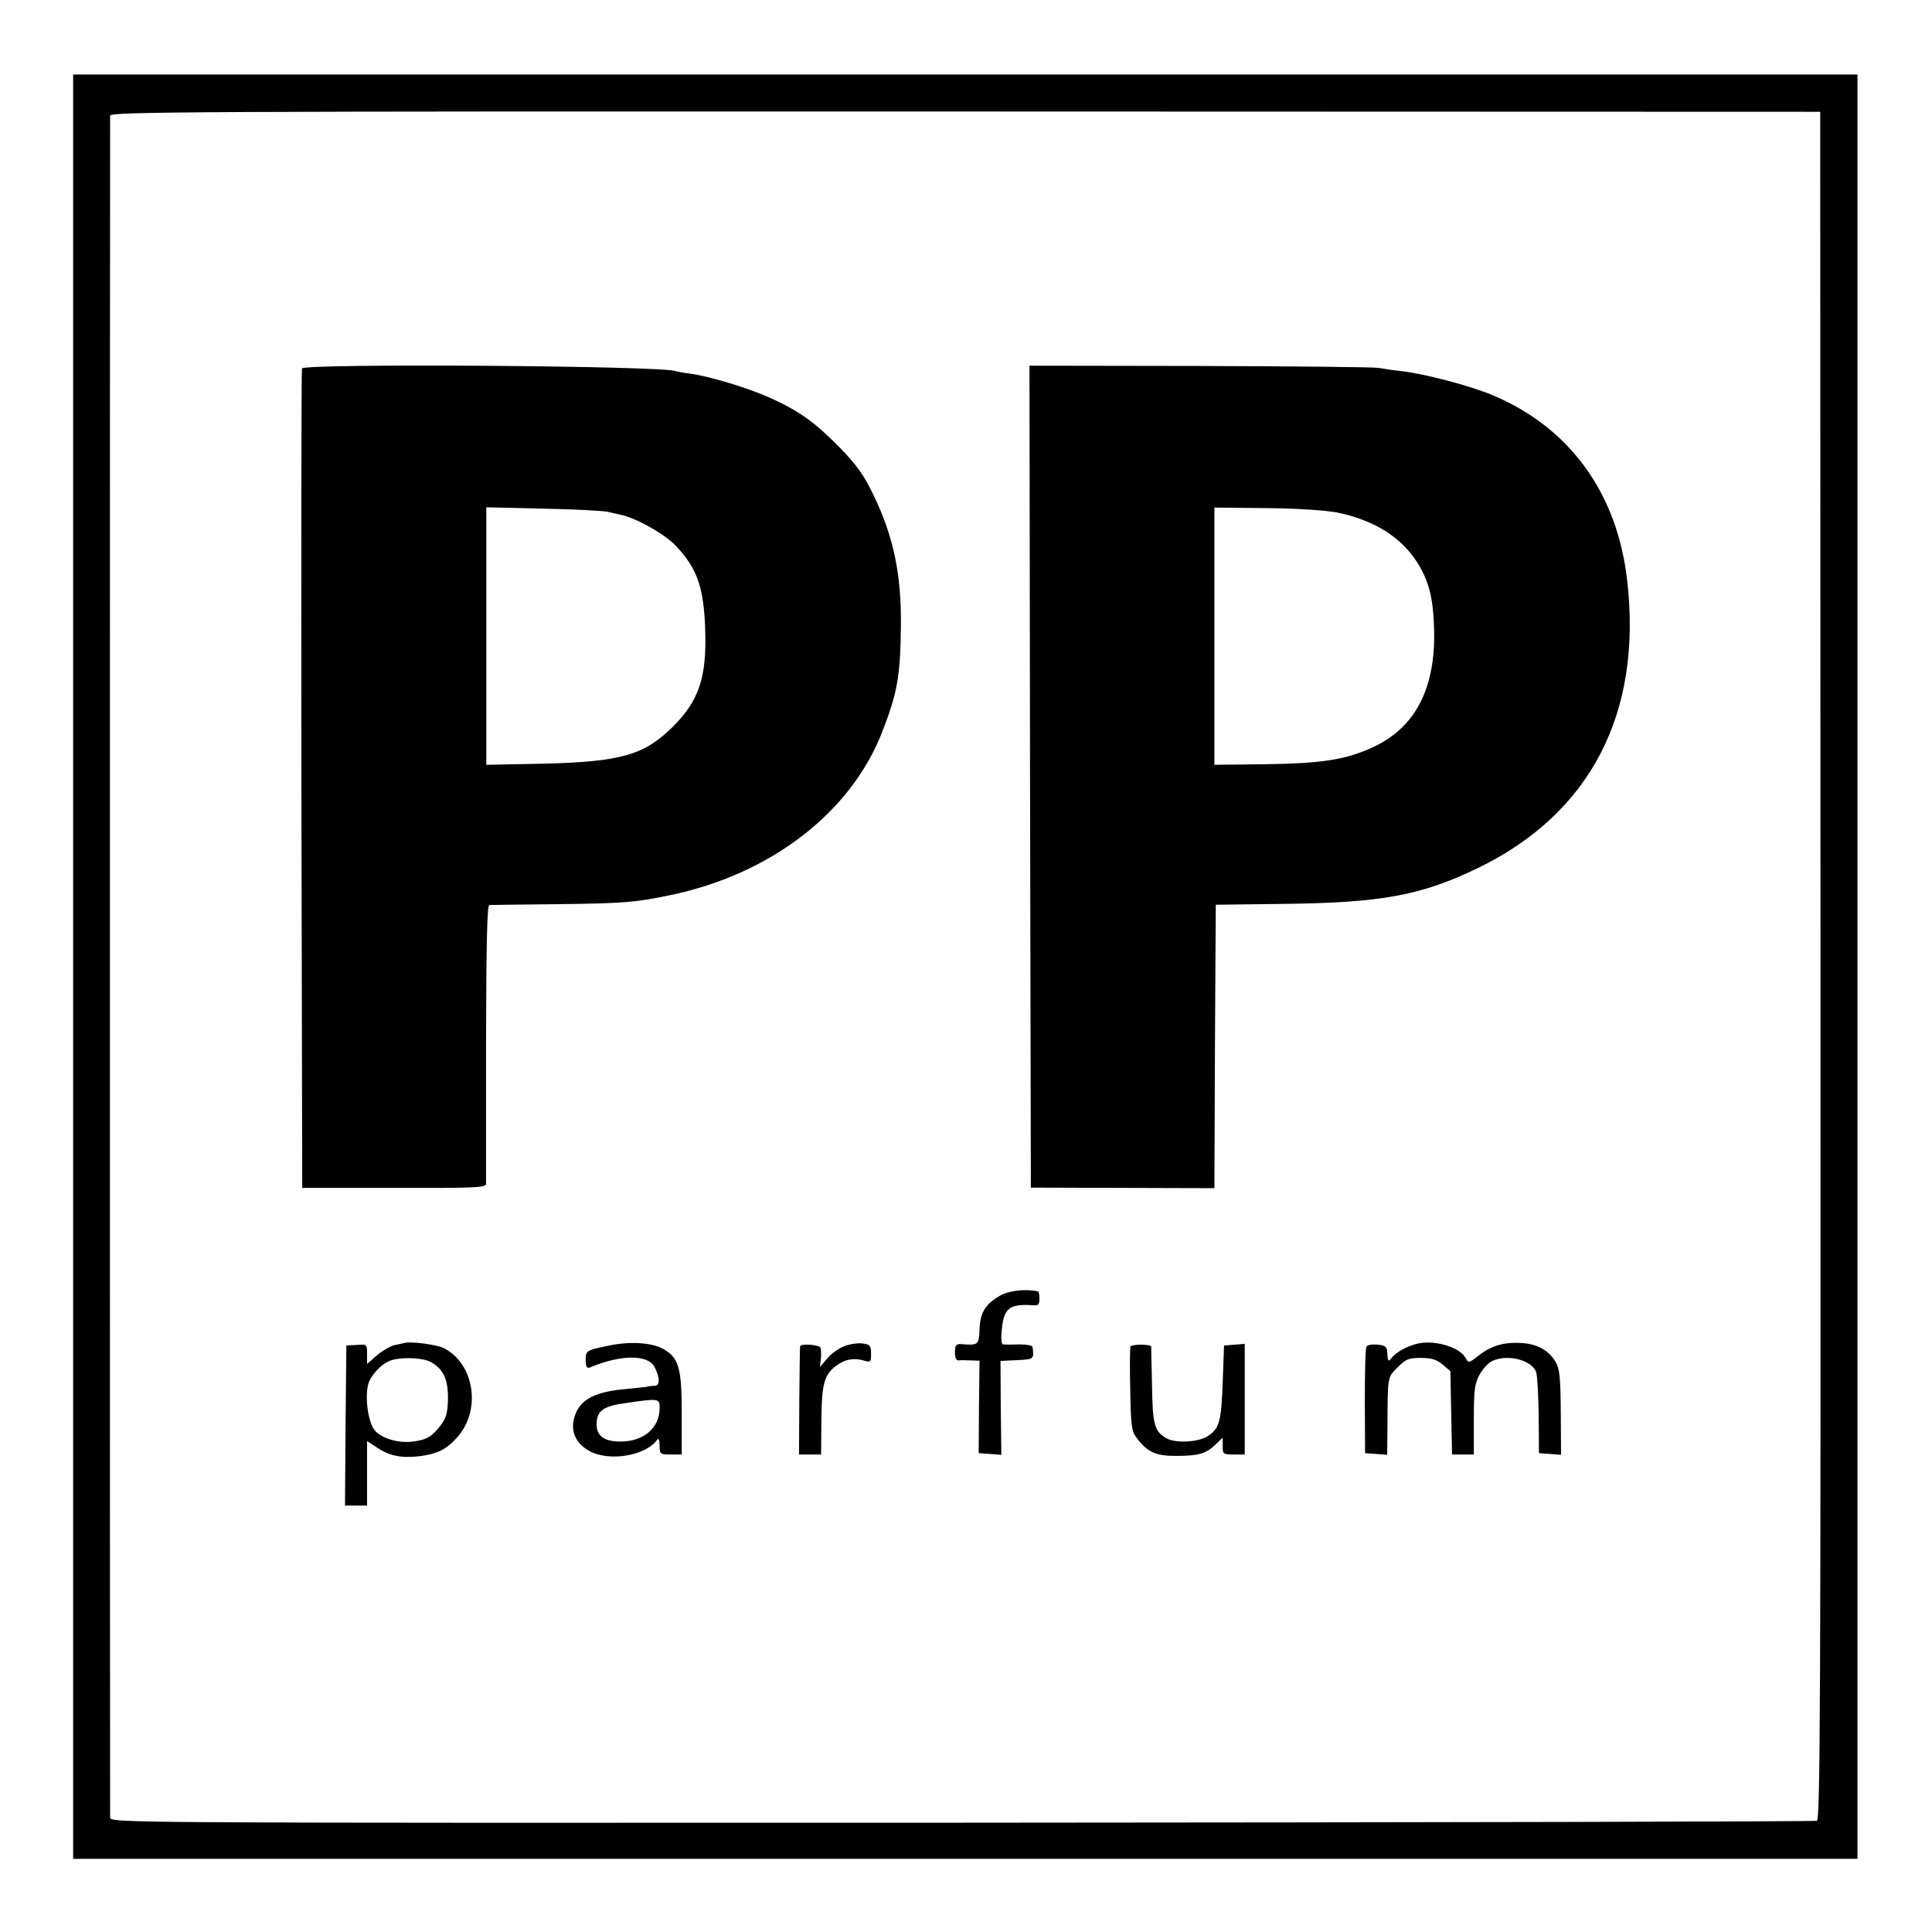
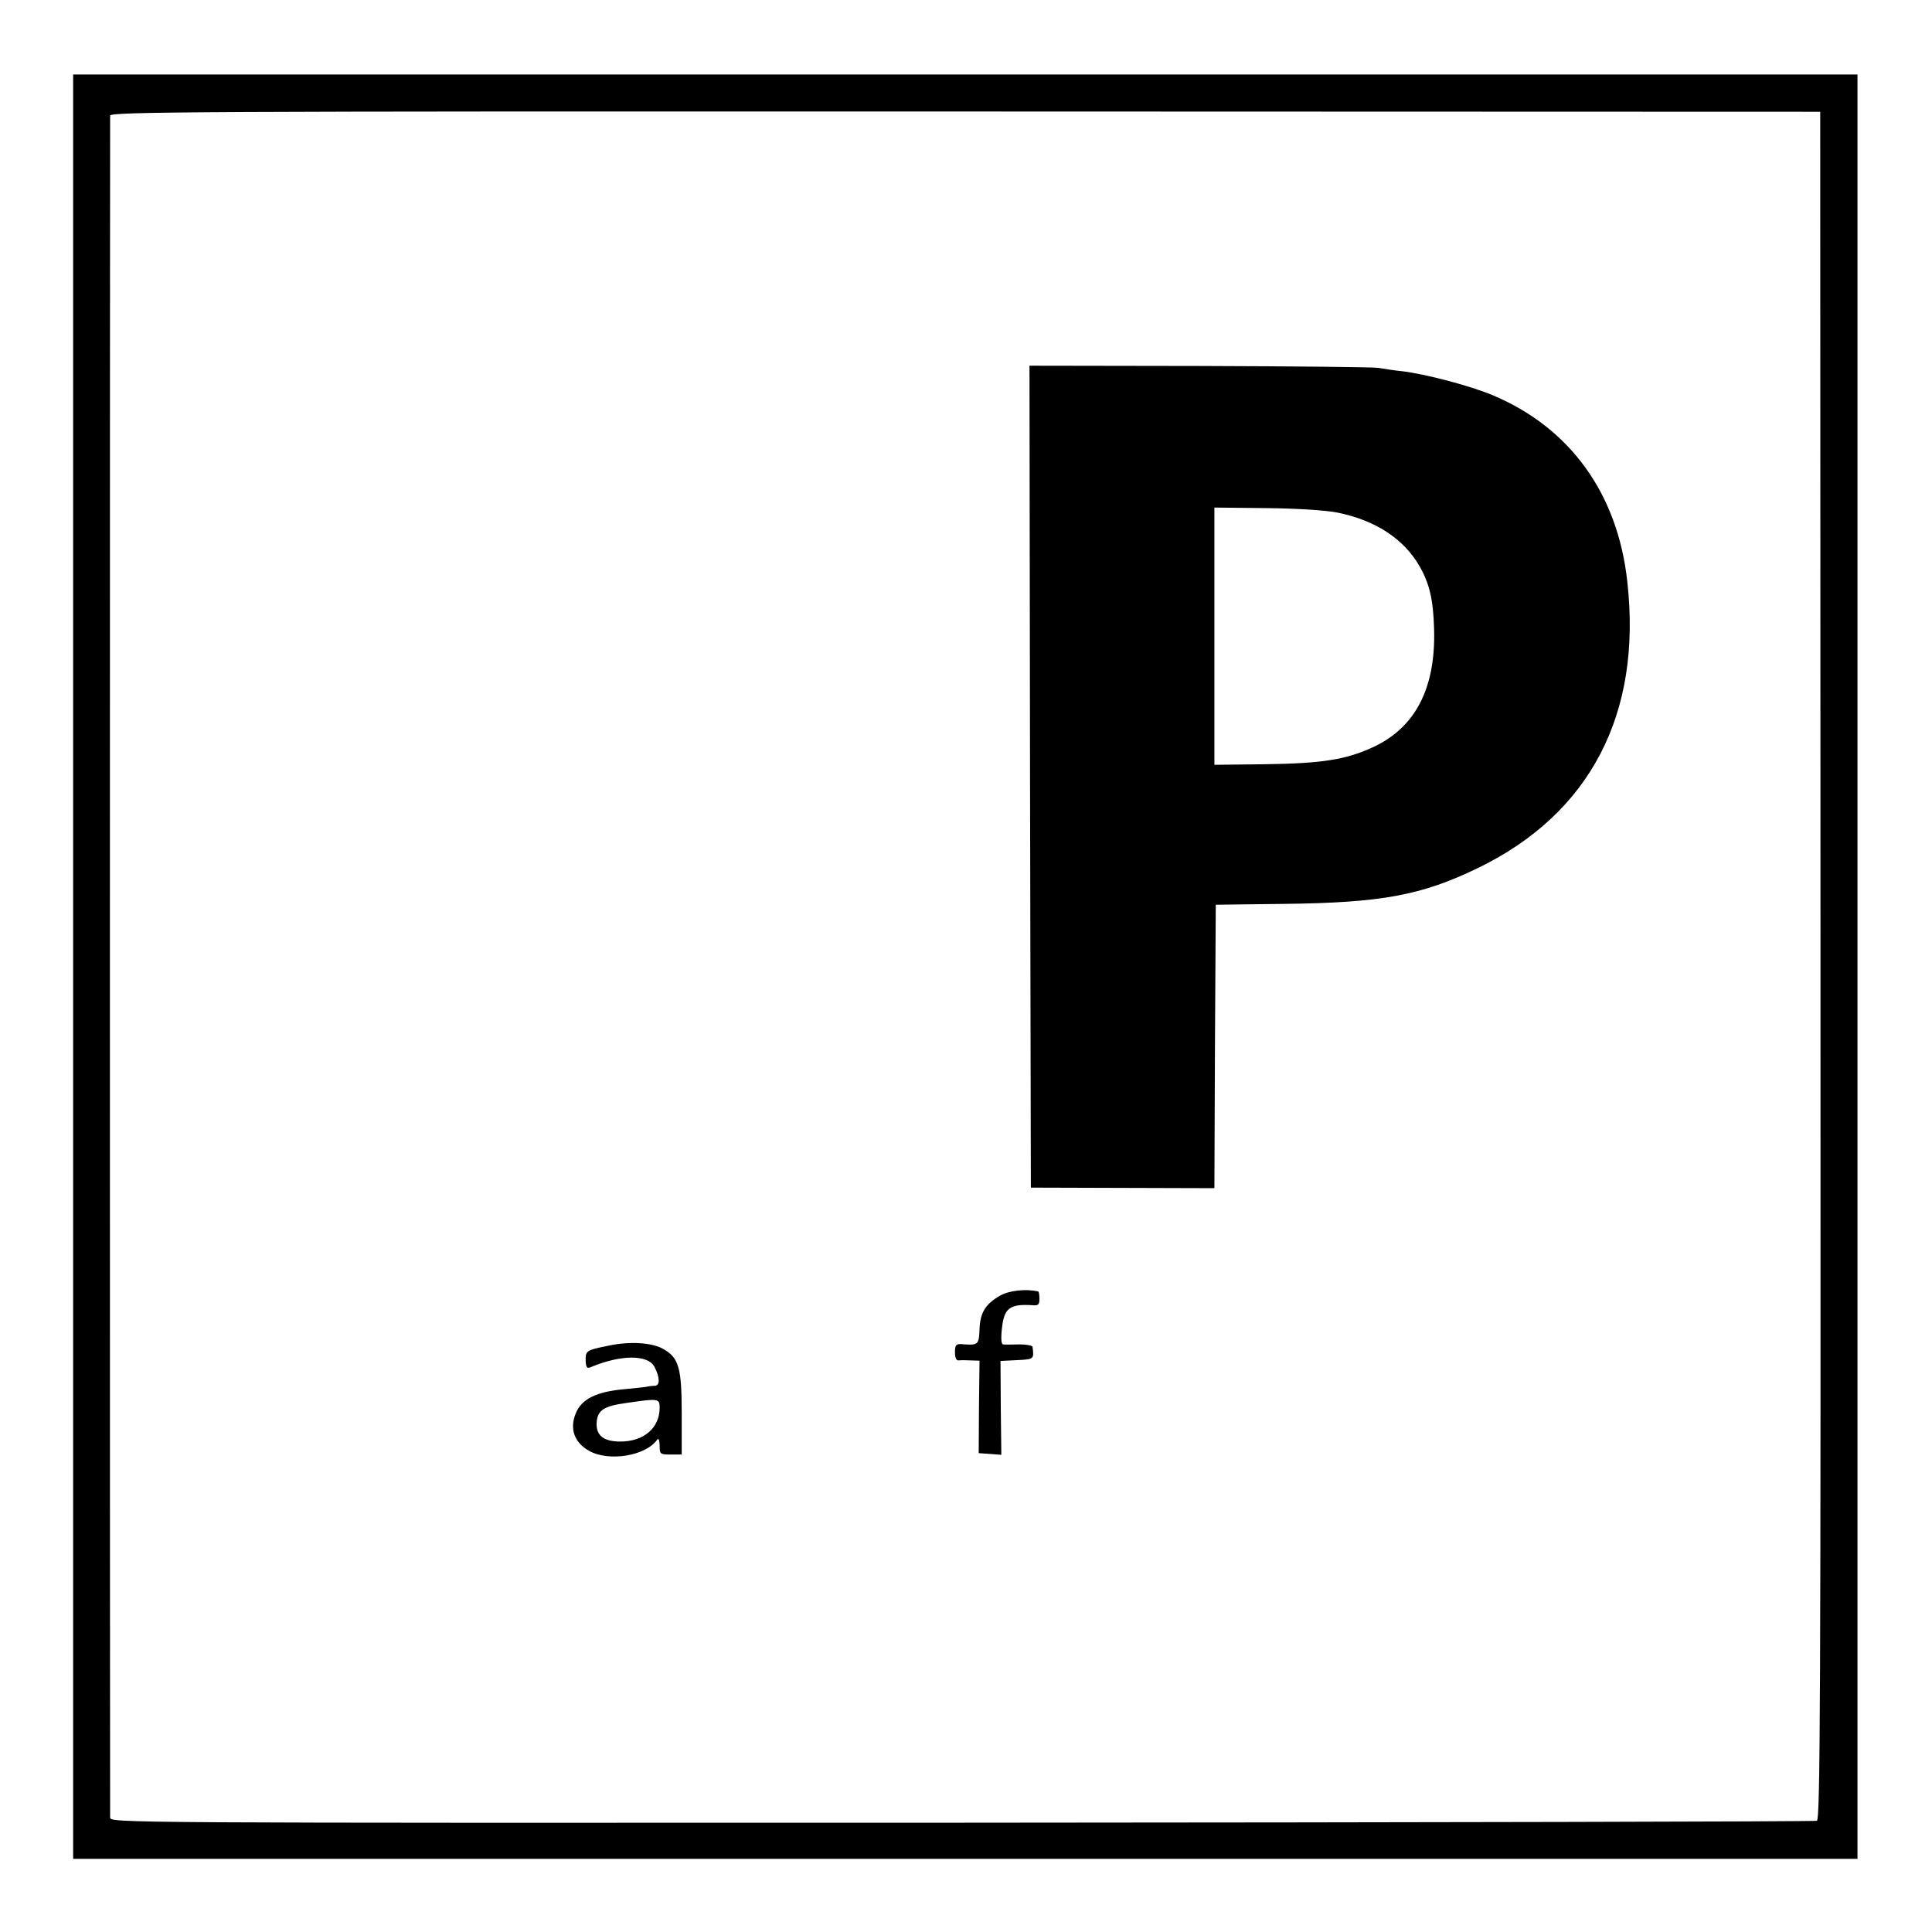
<svg xmlns="http://www.w3.org/2000/svg" version="1.0" width="700pt" height="700pt" viewBox="0 0 700 700" preserveAspectRatio="xMidYMid meet">
  <g transform="translate(0,700) scale(0.1,-0.1)" fill="#000000" stroke="none">
    <path d="M265 3498 l0 -3233 3233 0 3232 0 0 3232 0 3233 -3233 0 -3232 0 0 -3232z m6331 4 c1 -2659 -1 -3095 -13 -3099 -8 -3 -1402 -6 -3099 -7 -3077 -1 -3084 -1 -3085 19 -1 26 -1 6145 0 6166 1 14 276 16 3099 15 l3097 -1 1 -3093z" />
-     <path d="M1094 5665 c-2 -5 -3 -676 -2 -1489 l3 -1480 333 0 c288 -1 332 1 333 14 0 8 0 239 0 513 1 370 4 497 12 498 7 0 118 2 247 3 238 3 279 6 405 32 366 75 659 300 772 594 54 138 65 201 67 375 3 191 -26 331 -100 483 -35 73 -61 108 -122 171 -88 89 -142 129 -246 177 -81 37 -222 80 -294 90 -26 3 -49 8 -53 9 -31 20 -1348 29 -1355 10z m1106 -519 c14 -3 36 -8 48 -11 53 -10 156 -67 198 -110 79 -82 104 -151 109 -305 6 -174 -22 -257 -115 -351 -105 -105 -189 -129 -472 -136 l-206 -4 0 466 0 467 207 -5 c113 -2 217 -8 231 -11z" />
    <path d="M3732 4186 l3 -1489 332 -1 333 -1 2 513 3 514 245 3 c357 4 500 31 705 130 406 197 595 558 541 1038 -35 320 -209 559 -490 676 -82 34 -242 76 -326 86 -30 3 -68 9 -85 12 -16 3 -308 6 -648 7 l-617 1 2 -1489z m1113 957 c138 -28 240 -94 298 -194 36 -63 50 -120 53 -229 6 -214 -68 -357 -223 -428 -99 -45 -183 -58 -390 -61 l-183 -2 0 466 0 466 188 -2 c112 -1 215 -8 257 -16z" />
    <path d="M3624 2306 c-54 -31 -73 -62 -75 -123 -2 -56 -5 -58 -66 -53 -19 1 -23 -4 -23 -30 0 -19 5 -30 13 -29 6 1 26 1 44 0 l32 -1 -2 -167 -1 -168 41 -3 41 -3 -2 170 -1 170 60 3 c61 3 62 3 56 48 0 5 -22 9 -48 9 -27 -1 -53 -1 -59 0 -6 1 -8 21 -4 57 8 75 28 90 111 85 21 -2 25 2 25 23 0 15 -2 27 -5 27 -46 10 -105 3 -137 -15z" />
-     <path d="M1465 2134 c-5 -1 -22 -5 -37 -8 -15 -4 -43 -20 -63 -37 l-35 -31 0 36 c0 36 -1 36 -37 33 l-38 -2 -3 -290 -2 -290 40 0 40 0 0 117 0 117 36 -24 c45 -30 88 -39 155 -31 63 8 98 25 137 70 86 98 61 264 -49 321 -24 13 -121 26 -144 19z m94 -68 c47 -25 65 -63 64 -134 -1 -51 -6 -69 -27 -97 -32 -41 -49 -51 -99 -58 -51 -7 -111 10 -138 39 -24 26 -38 118 -25 168 8 31 45 72 77 85 36 15 117 13 148 -3z" />
    <path d="M2203 2124 c-79 -16 -82 -18 -81 -55 1 -23 5 -28 17 -23 109 46 208 47 232 2 20 -38 21 -68 2 -69 -10 0 -25 -2 -33 -4 -8 -1 -42 -5 -75 -8 -105 -9 -158 -36 -179 -88 -23 -56 -5 -106 49 -136 72 -40 206 -18 247 42 4 5 8 -5 8 -22 0 -32 2 -33 40 -33 l40 0 0 148 c0 165 -10 202 -66 234 -41 24 -124 29 -201 12z m187 -225 c0 -73 -58 -122 -142 -122 -63 0 -90 23 -86 72 4 42 27 57 109 68 116 17 119 16 119 -18z" />
-     <path d="M3063 2124 c-21 -7 -50 -27 -65 -45 l-27 -32 3 29 c2 16 1 34 -1 41 -5 11 -72 16 -74 5 -1 -4 -2 -94 -3 -199 l-1 -193 40 0 40 0 1 123 c1 132 10 166 54 199 32 23 62 29 98 19 26 -8 28 -7 28 24 0 29 -4 34 -28 37 -15 3 -45 -1 -65 -8z" />
-     <path d="M5129 2130 c-36 -10 -72 -31 -86 -49 -13 -17 -15 -15 -17 22 -1 17 -8 23 -35 25 -19 2 -37 -1 -40 -7 -4 -5 -6 -95 -6 -198 l1 -188 40 -3 40 -3 1 103 c1 184 0 177 37 214 30 30 40 34 84 34 39 0 57 -6 79 -24 l28 -24 3 -151 3 -151 40 0 39 0 0 126 c0 110 3 131 21 164 12 21 32 43 46 49 56 26 144 3 159 -41 4 -13 8 -84 9 -158 l1 -135 40 -3 40 -3 -1 153 c-1 129 -4 158 -19 184 -25 42 -67 65 -124 68 -63 4 -110 -10 -154 -45 -36 -28 -37 -29 -48 -9 -22 41 -119 68 -181 50z" />
-     <path d="M4096 2122 c-2 -4 -3 -74 -1 -155 2 -129 5 -152 22 -175 39 -53 70 -67 141 -67 83 0 110 7 145 40 l27 26 0 -31 c0 -28 2 -30 40 -30 l40 0 0 201 0 200 -37 -3 -38 -3 -5 -135 c-5 -142 -12 -166 -55 -194 -33 -21 -113 -26 -147 -8 -45 25 -52 48 -54 192 -2 74 -3 138 -3 142 -1 3 -17 6 -36 6 -19 0 -37 -3 -39 -6z" />
  </g>
</svg>